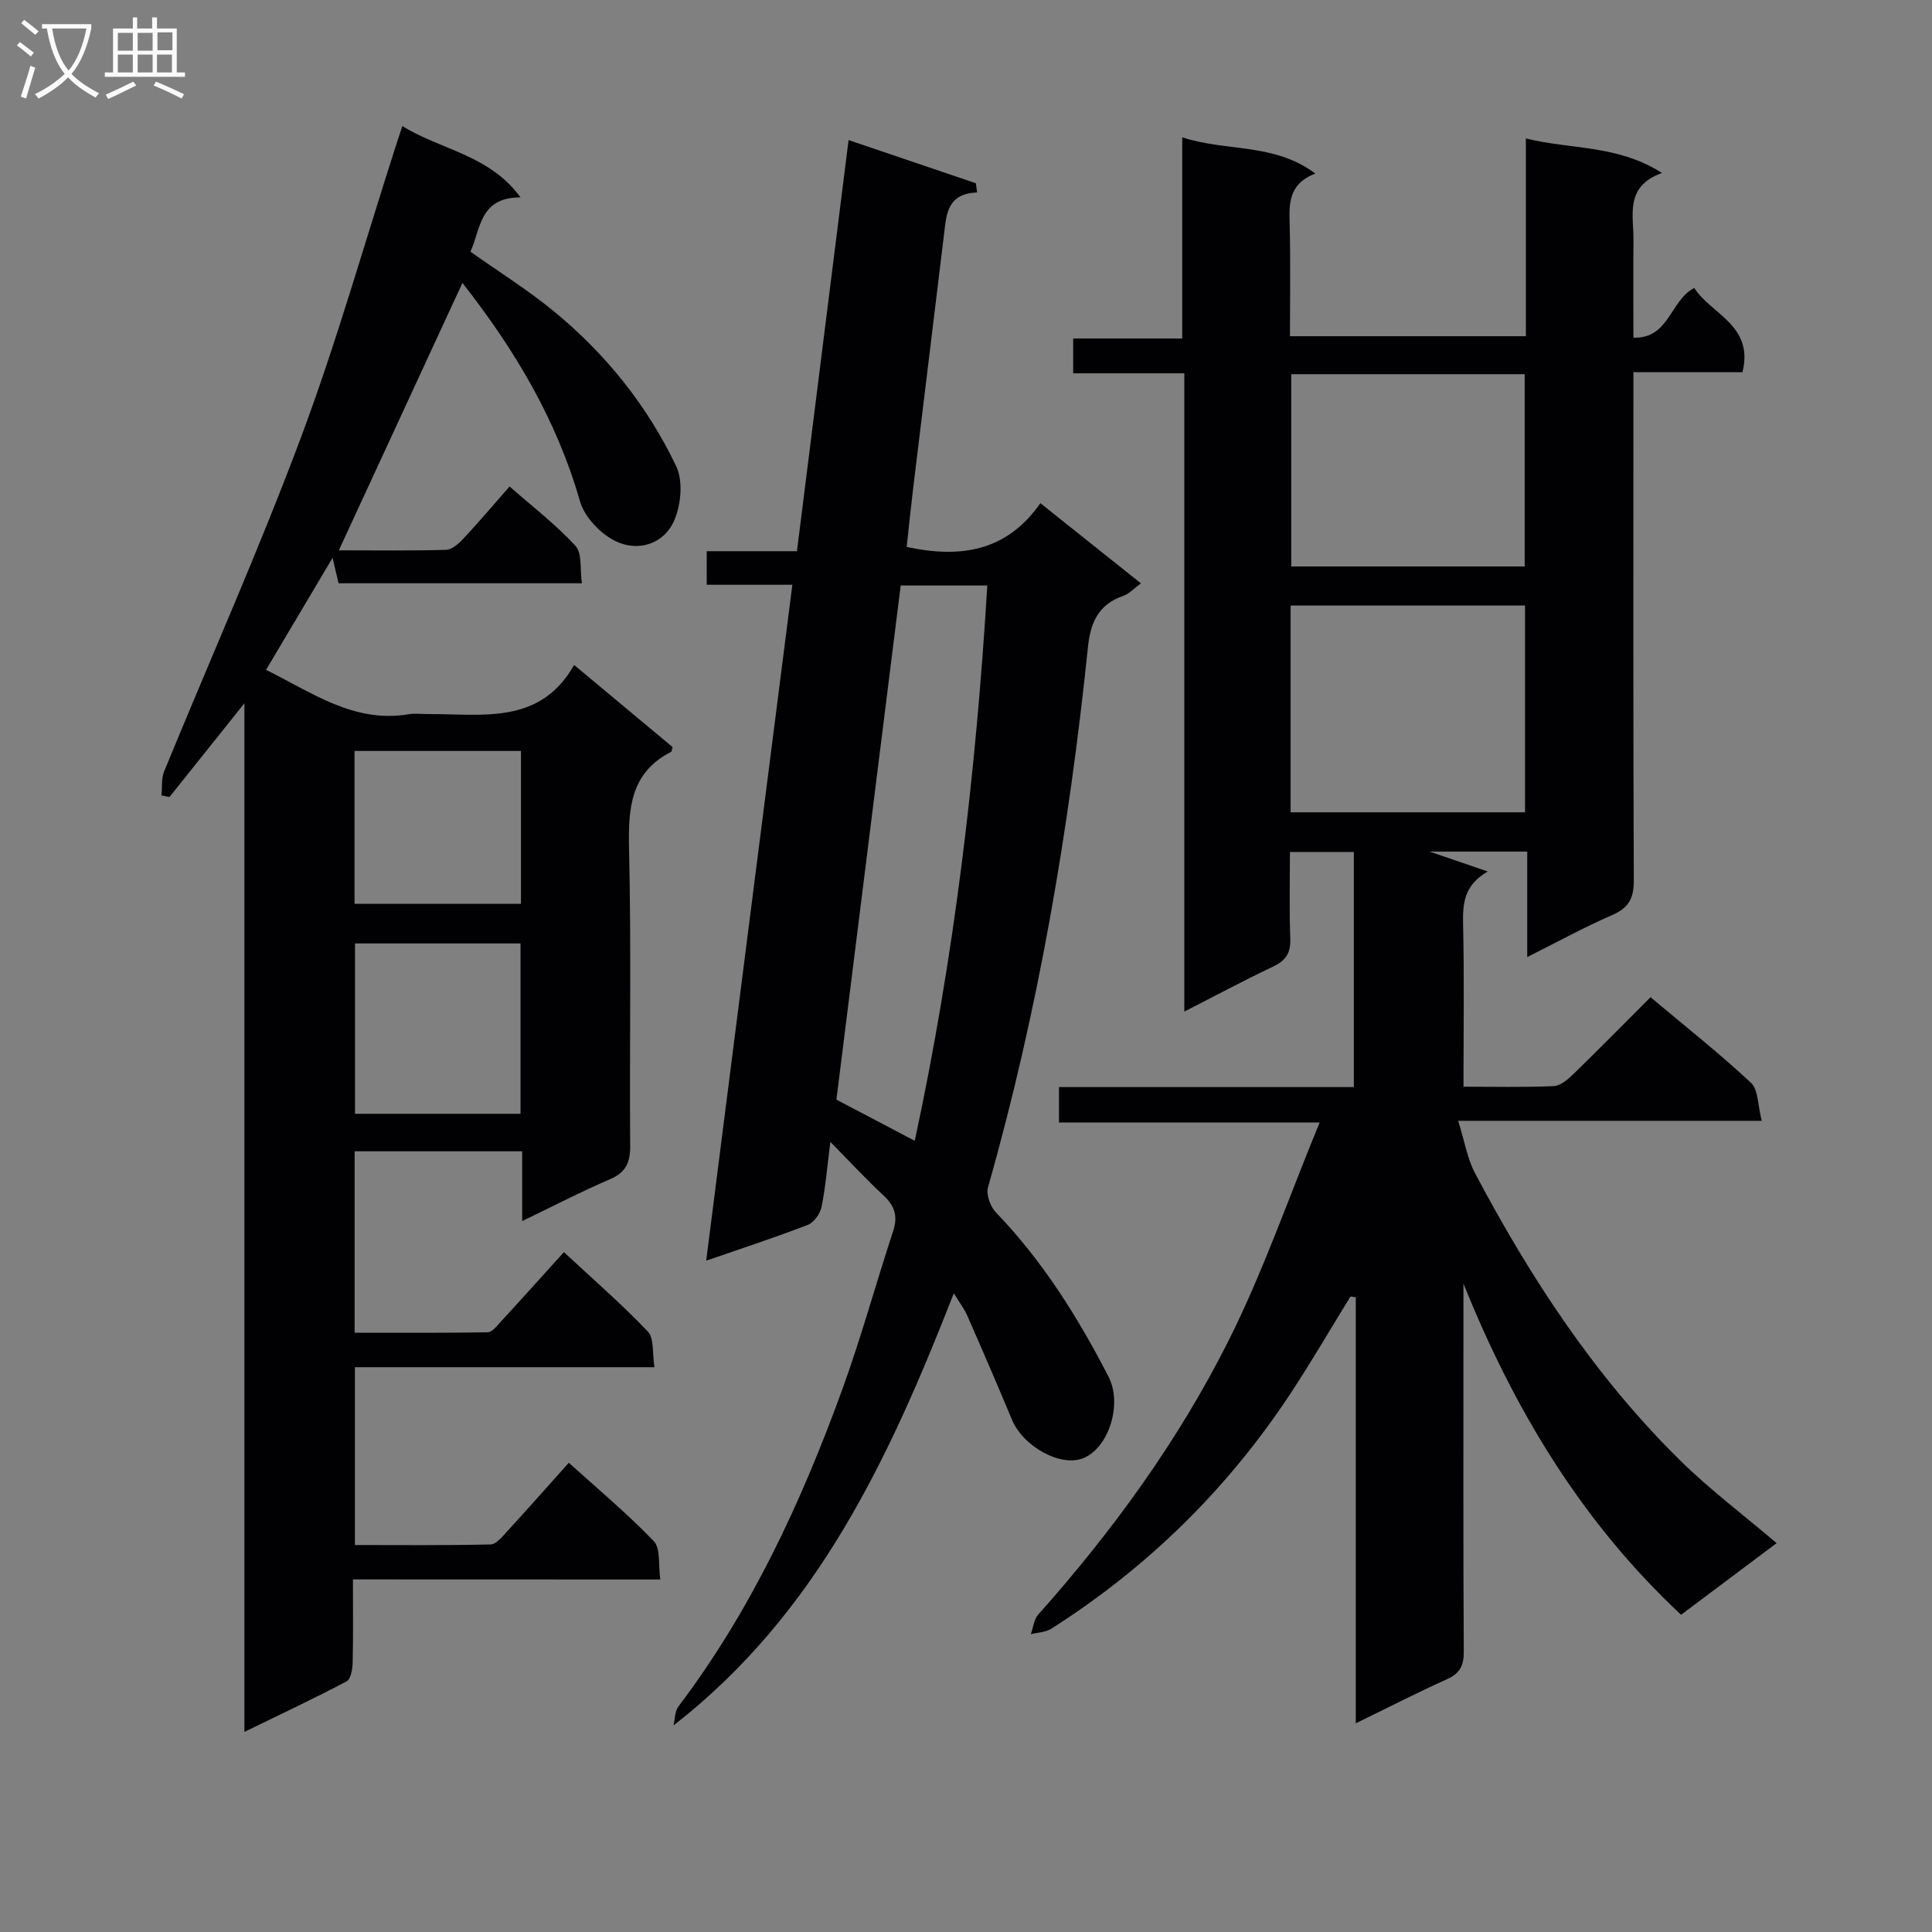
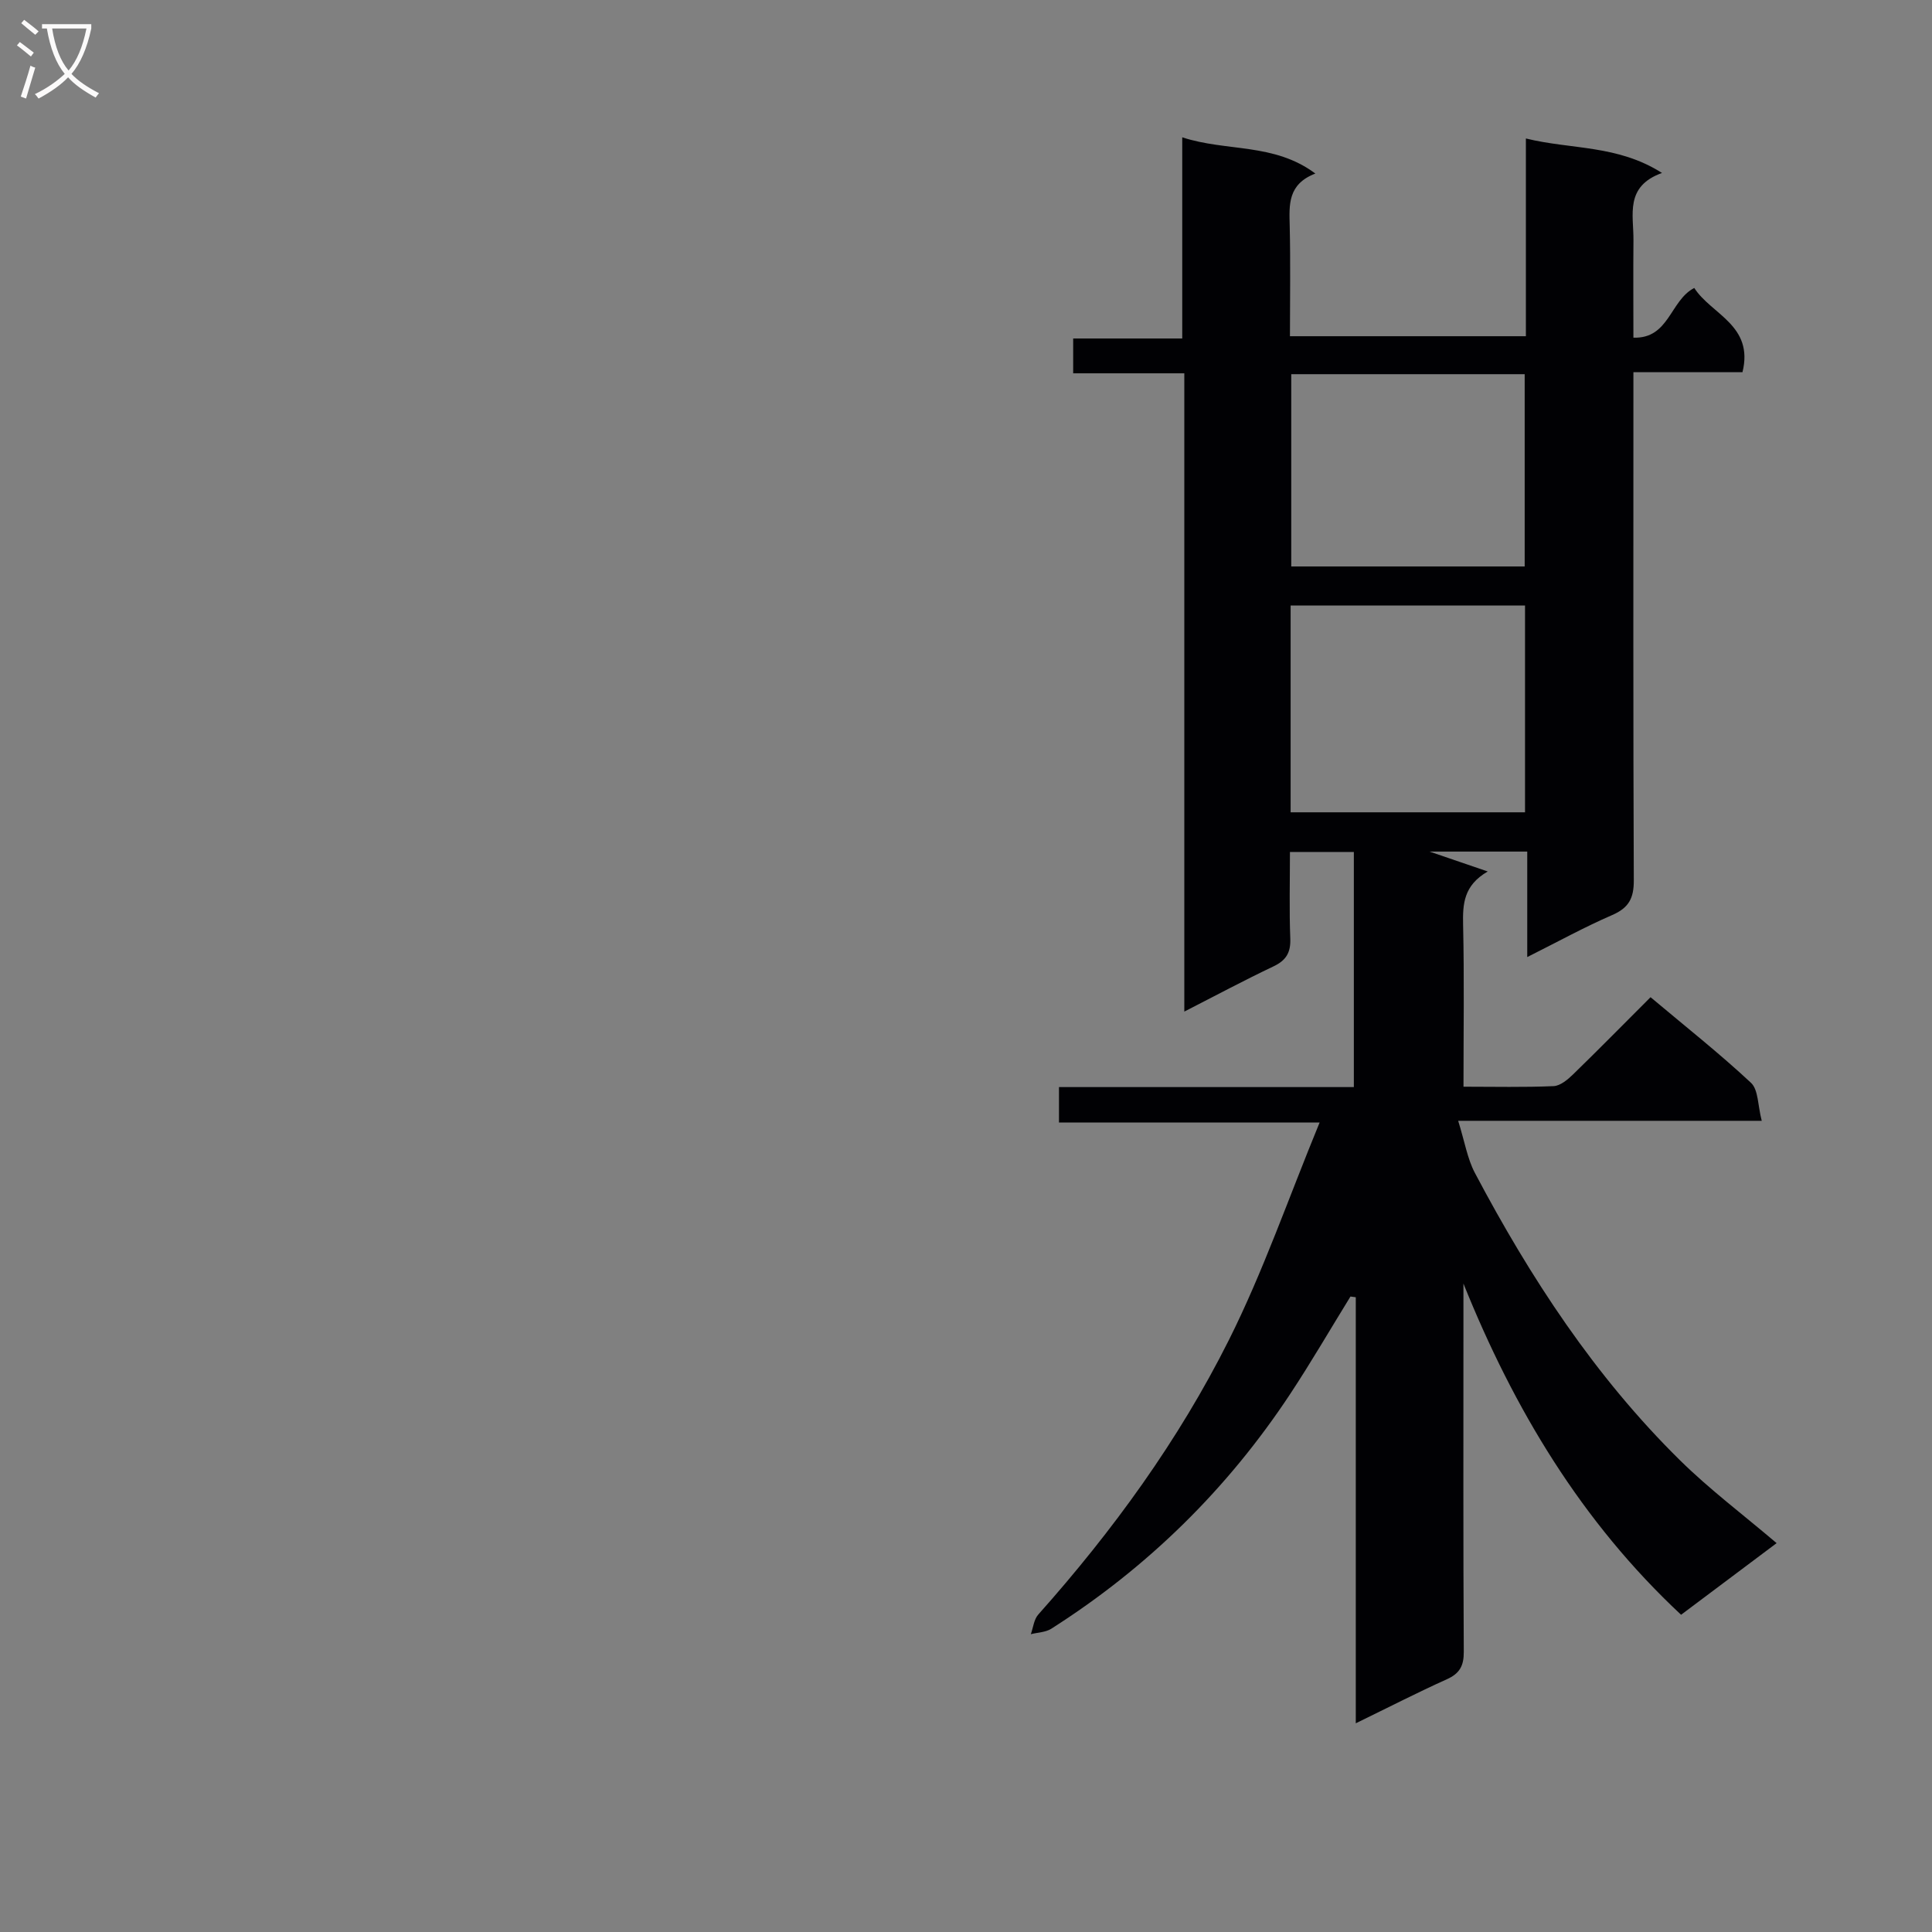
<svg xmlns="http://www.w3.org/2000/svg" enable-background="new 0 0 400 400" viewBox="0 0 400 400">
  <rect x="0" y="0" width="400" height="400" fill="#808080" stroke="none" />
  <g fill="#010104">
    <path d="m301.9 232.05c1.37 4.4 1.91 7.85 3.45 10.77 11.48 21.72 24.86 42.16 42.45 59.49 6.13 6.04 13.07 11.26 20.03 17.18-6.59 4.94-13.05 9.78-19.78 14.83-20.59-19.22-34.61-42.58-45.06-68.57v8.25c0 22.66-.06 45.32.07 67.98.02 2.9-.84 4.49-3.5 5.69-6.02 2.71-11.9 5.73-18.86 9.12 0-29.98 0-59.09 0-88.21-.37-.05-.73-.1-1.1-.15-4.15 6.73-8.13 13.59-12.48 20.18-13.02 19.71-29.53 35.92-49.46 48.6-1.18.75-2.82.77-4.24 1.13.49-1.36.64-3.04 1.53-4.05 15.46-17.36 29.08-36.1 39.47-56.84 7.09-14.15 12.29-29.25 18.79-45.04-18.97 0-36.31 0-53.96 0 0-2.69 0-4.75 0-7.34h61.05c0-16.45 0-32.38 0-48.68-4.28 0-8.48 0-13.23 0 0 6.03-.16 11.98.07 17.92.11 2.92-.86 4.53-3.5 5.78-5.99 2.84-11.83 5.97-18.44 9.35 0-44.2 0-87.86 0-132.15-7.99 0-15.38 0-23.01 0 0-2.69 0-4.75 0-7.21h22.58c0-13.79 0-27.2 0-41.65 9.26 3.03 18.94 1.08 27.56 7.5-5.74 2.21-5.42 6.47-5.31 10.84.18 7.48.05 14.97.05 22.84h48.85c0-13.42 0-26.84 0-40.94 9.4 2.32 18.94 1.26 28.18 7.14-7.77 2.79-5.86 8.7-5.91 13.93-.06 6.49-.01 12.98-.01 20.17 7.43.25 7.58-7.72 12.6-10.29 3.51 5.48 12.39 7.71 9.98 17.44-7.24 0-14.51 0-22.58 0v6.23c0 32.99-.06 65.99.08 98.98.02 3.69-1.03 5.69-4.47 7.18-5.77 2.5-11.3 5.55-17.59 8.7 0-7.53 0-14.54 0-21.84-7.41 0-14.26 0-20.23 0 3.51 1.2 7.78 2.66 12.05 4.12-4.98 2.89-5.2 6.69-5.1 11.07.25 10.96.08 21.93.08 33.49 6.46 0 12.57.15 18.66-.12 1.39-.06 2.93-1.36 4.05-2.45 5.35-5.2 10.57-10.52 16.02-15.96 7.2 6.05 14.25 11.62 20.79 17.72 1.55 1.44 1.4 4.71 2.23 7.87-21 0-41.08 0-62.85 0zm-34.69-63.87h48.53c0-14.52 0-28.62 0-42.81-16.3 0-32.34 0-48.53 0zm48.46-50.9c0-13.52 0-26.6 0-39.81-16.24 0-32.15 0-48.33 0v39.81z" />
-     <path d="m73.07 327c0 6.32.08 11.81-.06 17.3-.03 1.32-.39 3.35-1.26 3.81-6.71 3.54-13.58 6.77-21.15 10.46 0-71.13 0-141.37 0-212.96-5.74 7.17-10.63 13.29-15.52 19.41-.55-.12-1.1-.23-1.65-.35.17-1.66-.05-3.48.55-4.95 9.45-23.05 19.61-45.83 28.33-69.15 7.37-19.7 13.09-40.02 19.55-60.07.4-1.26.82-2.51 1.44-4.4 8 4.97 18 5.91 24.47 14.77-8.55-.03-8.23 6.6-10.37 11.24 5.79 4.1 11.71 7.8 17.07 12.18 10.84 8.84 19.52 19.64 25.53 32.24 1.45 3.04 1.01 7.92-.39 11.18-2.11 4.92-7.4 6.57-12.04 4.39-3.17-1.49-6.56-5.04-7.5-8.34-4.81-16.79-13.44-31.32-24.33-45.18-8.6 18.59-16.97 36.7-25.59 55.36 7.65 0 14.92.11 22.19-.1 1.21-.04 2.6-1.24 3.54-2.25 3.17-3.4 6.18-6.95 9.62-10.87 4.68 4.12 9.56 7.85 13.65 12.3 1.42 1.55.9 4.88 1.32 7.74-17.15 0-33.6 0-50.37 0-.33-1.39-.69-2.9-1.25-5.26-4.82 8.12-9.21 15.51-13.77 23.19 9.54 4.69 18.2 11.1 29.55 9.18 1.3-.22 2.66-.02 3.99-.03 11.18-.07 23.12 2.37 30.25-10.16 7.39 6.16 13.98 11.65 20.39 17-.2.68-.2.92-.29.97-8.46 4.32-8.92 11.69-8.73 20.11.47 20.49.08 41 .23 61.49.02 3.44-.88 5.48-4.18 6.9-5.93 2.54-11.66 5.52-18.18 8.66 0-5.12 0-9.65 0-14.45-11.82 0-23.07 0-34.69 0v37.57c9.05 0 18.3.06 27.54-.09.89-.01 1.85-1.24 2.61-2.07 4.28-4.65 8.5-9.36 13.18-14.53 5.92 5.51 11.92 10.71 17.37 16.43 1.35 1.42.91 4.54 1.38 7.4-21.05 0-41.33 0-62.02 0v36.81c9.27 0 18.69.1 28.11-.12 1.15-.03 2.4-1.6 3.38-2.67 4.16-4.53 8.23-9.15 12.8-14.24 6.02 5.45 12.12 10.53 17.59 16.23 1.44 1.5.9 4.88 1.35 7.94-21.57-.02-42.33-.02-63.64-.02zm34.7-131.67c-11.84 0-23.08 0-34.27 0v35.27h34.27c0-11.93 0-23.51 0-35.27zm.09-39.85c-11.86 0-23.21 0-34.46 0v31.65h34.46c0-10.74 0-21.03 0-31.65z" />
-     <path d="m164.05 121.07c-6.19 0-11.8 0-17.73 0 0-2.45 0-4.5 0-6.95h18.68c3.53-28.14 7.03-56.02 10.69-85.12 9.22 3.13 17.79 6.03 26.35 8.94.09.64.17 1.27.26 1.91-6.14.22-6.34 4.41-6.83 8.49-2.1 17.48-4.26 34.95-6.37 52.42-.5 4.12-.92 8.24-1.38 12.48 11.02 2.36 20.63 1.03 27.68-9.06 7.09 5.65 13.68 10.91 20.82 16.6-1.44 1.04-2.44 2.17-3.68 2.6-5.07 1.74-6.76 5.46-7.28 10.49-3.92 37.87-10.27 75.29-20.71 111.96-.42 1.48.49 3.98 1.64 5.18 9.68 10.07 16.99 21.71 23.33 34.05 2.85 5.54.15 14.47-5.07 16.77-4.63 2.05-12.55-2.21-14.93-7.89-3.01-7.2-6.09-14.36-9.23-21.5-.64-1.45-1.63-2.74-2.81-4.68-13.34 34.06-28.21 66.26-58.03 89.47.31-1.31.24-2.91.99-3.89 15.11-19.98 25.5-42.4 33.98-65.76 3.9-10.75 6.92-21.83 10.5-32.7 1.02-3.1.31-5.25-2.04-7.42-3.53-3.26-6.79-6.81-10.96-11.04-.66 5.17-1 9.37-1.83 13.47-.29 1.4-1.57 3.21-2.83 3.7-6.79 2.62-13.71 4.88-21.05 7.42 5.93-46.66 11.84-92.9 17.84-139.94zm22.43.15c-4.47 35.72-8.89 71.11-13.31 106.45 5.45 2.86 10.65 5.6 16.22 8.52 8.22-38.17 12.68-76.3 15.02-114.97-6.06 0-11.68 0-17.93 0z" />
  </g>
  <path d="m6.4 11.7c-1-.8-1.9-1.6-2.9-2.3l.6-.7c.9.7 1.9 1.4 2.9 2.2zm-2.1 8.3c.7-2.1 1.4-4.2 2-6.4.2.1.6.3 1 .4-.7 2.3-1.3 4.4-1.9 6.4zm3-12.8c-1.1-.9-2.1-1.7-2.9-2.4l.6-.7c1 .8 2 1.5 3 2.4zm1.4-1.3v-.9h10.2v.9c-.9 4.2-2.3 7.3-4.1 9.4 1.3 1.4 3.2 2.7 5.7 4-.2.2-.4.5-.7.9-2.5-1.4-4.4-2.7-5.7-4.2-1.4 1.5-3.5 3-6.1 4.4 0 0 0 0-.1-.1-.3-.4-.5-.7-.7-.8 2.7-1.3 4.7-2.8 6.2-4.2-1.8-2.2-3-5.3-3.7-9.4zm9.2 0h-7.1c.6 3.8 1.7 6.7 3.4 8.7 1.7-2 2.9-4.8 3.7-8.7z" fill="#fbfafa" />
-   <path d="m31.6 3.6h.9v2.3h4.1v9.1h1.7v.9h-16.6v-.9h1.7v-9.1h4.1v-2.3h.9v2.3h3.1v-2.3zm-4 13.3.6.8c-1.9.9-3.8 1.9-5.8 2.8-.2-.3-.3-.6-.5-.9 2-.9 3.9-1.8 5.7-2.7zm-3.2-10.1v3.7h3.1v-3.7zm0 4.5v3.7h3.1v-3.7zm4.1-4.5v3.7h3.1v-3.7zm0 4.5v3.7h3.1v-3.7zm9.1 9.1c-2.1-1.1-4.1-2-5.8-2.7l.5-.8c2.2.9 4.1 1.8 5.8 2.6zm-1.9-13.7h-3.1v3.7h3.1v-3.6zm-3.2 4.6v3.7h3.1v-3.7z" fill="#fbfafa" />
</svg>